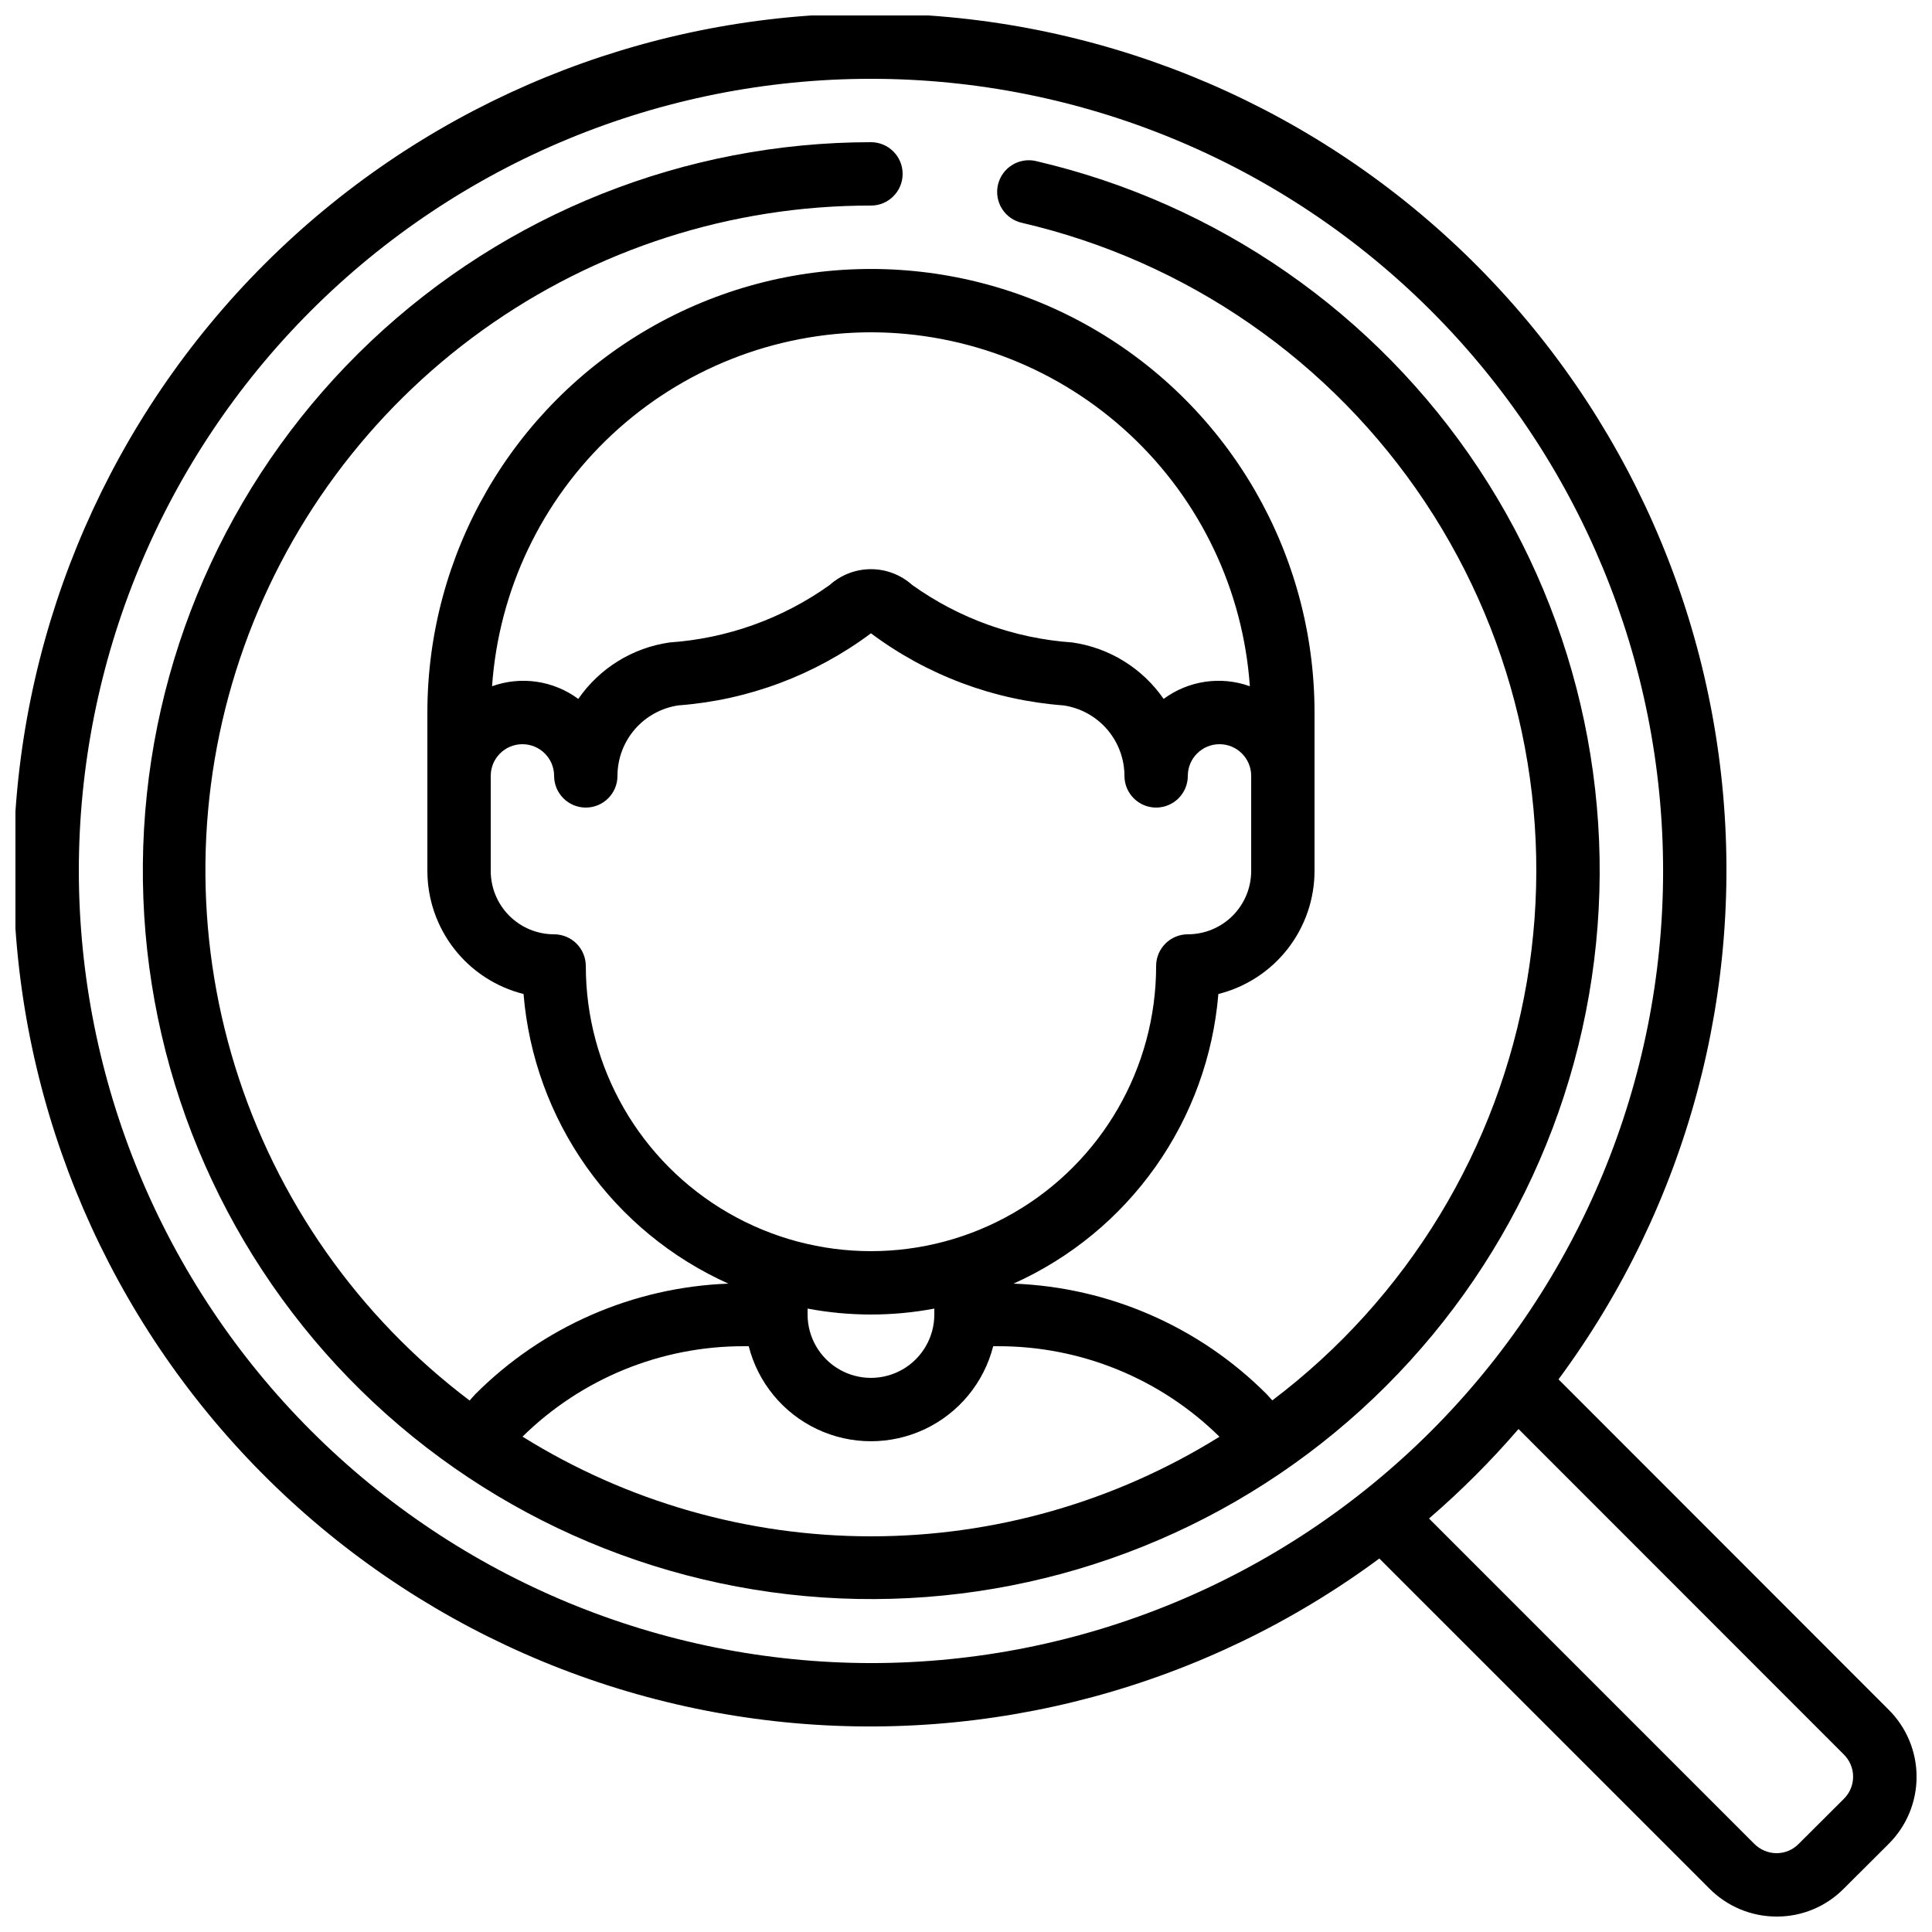
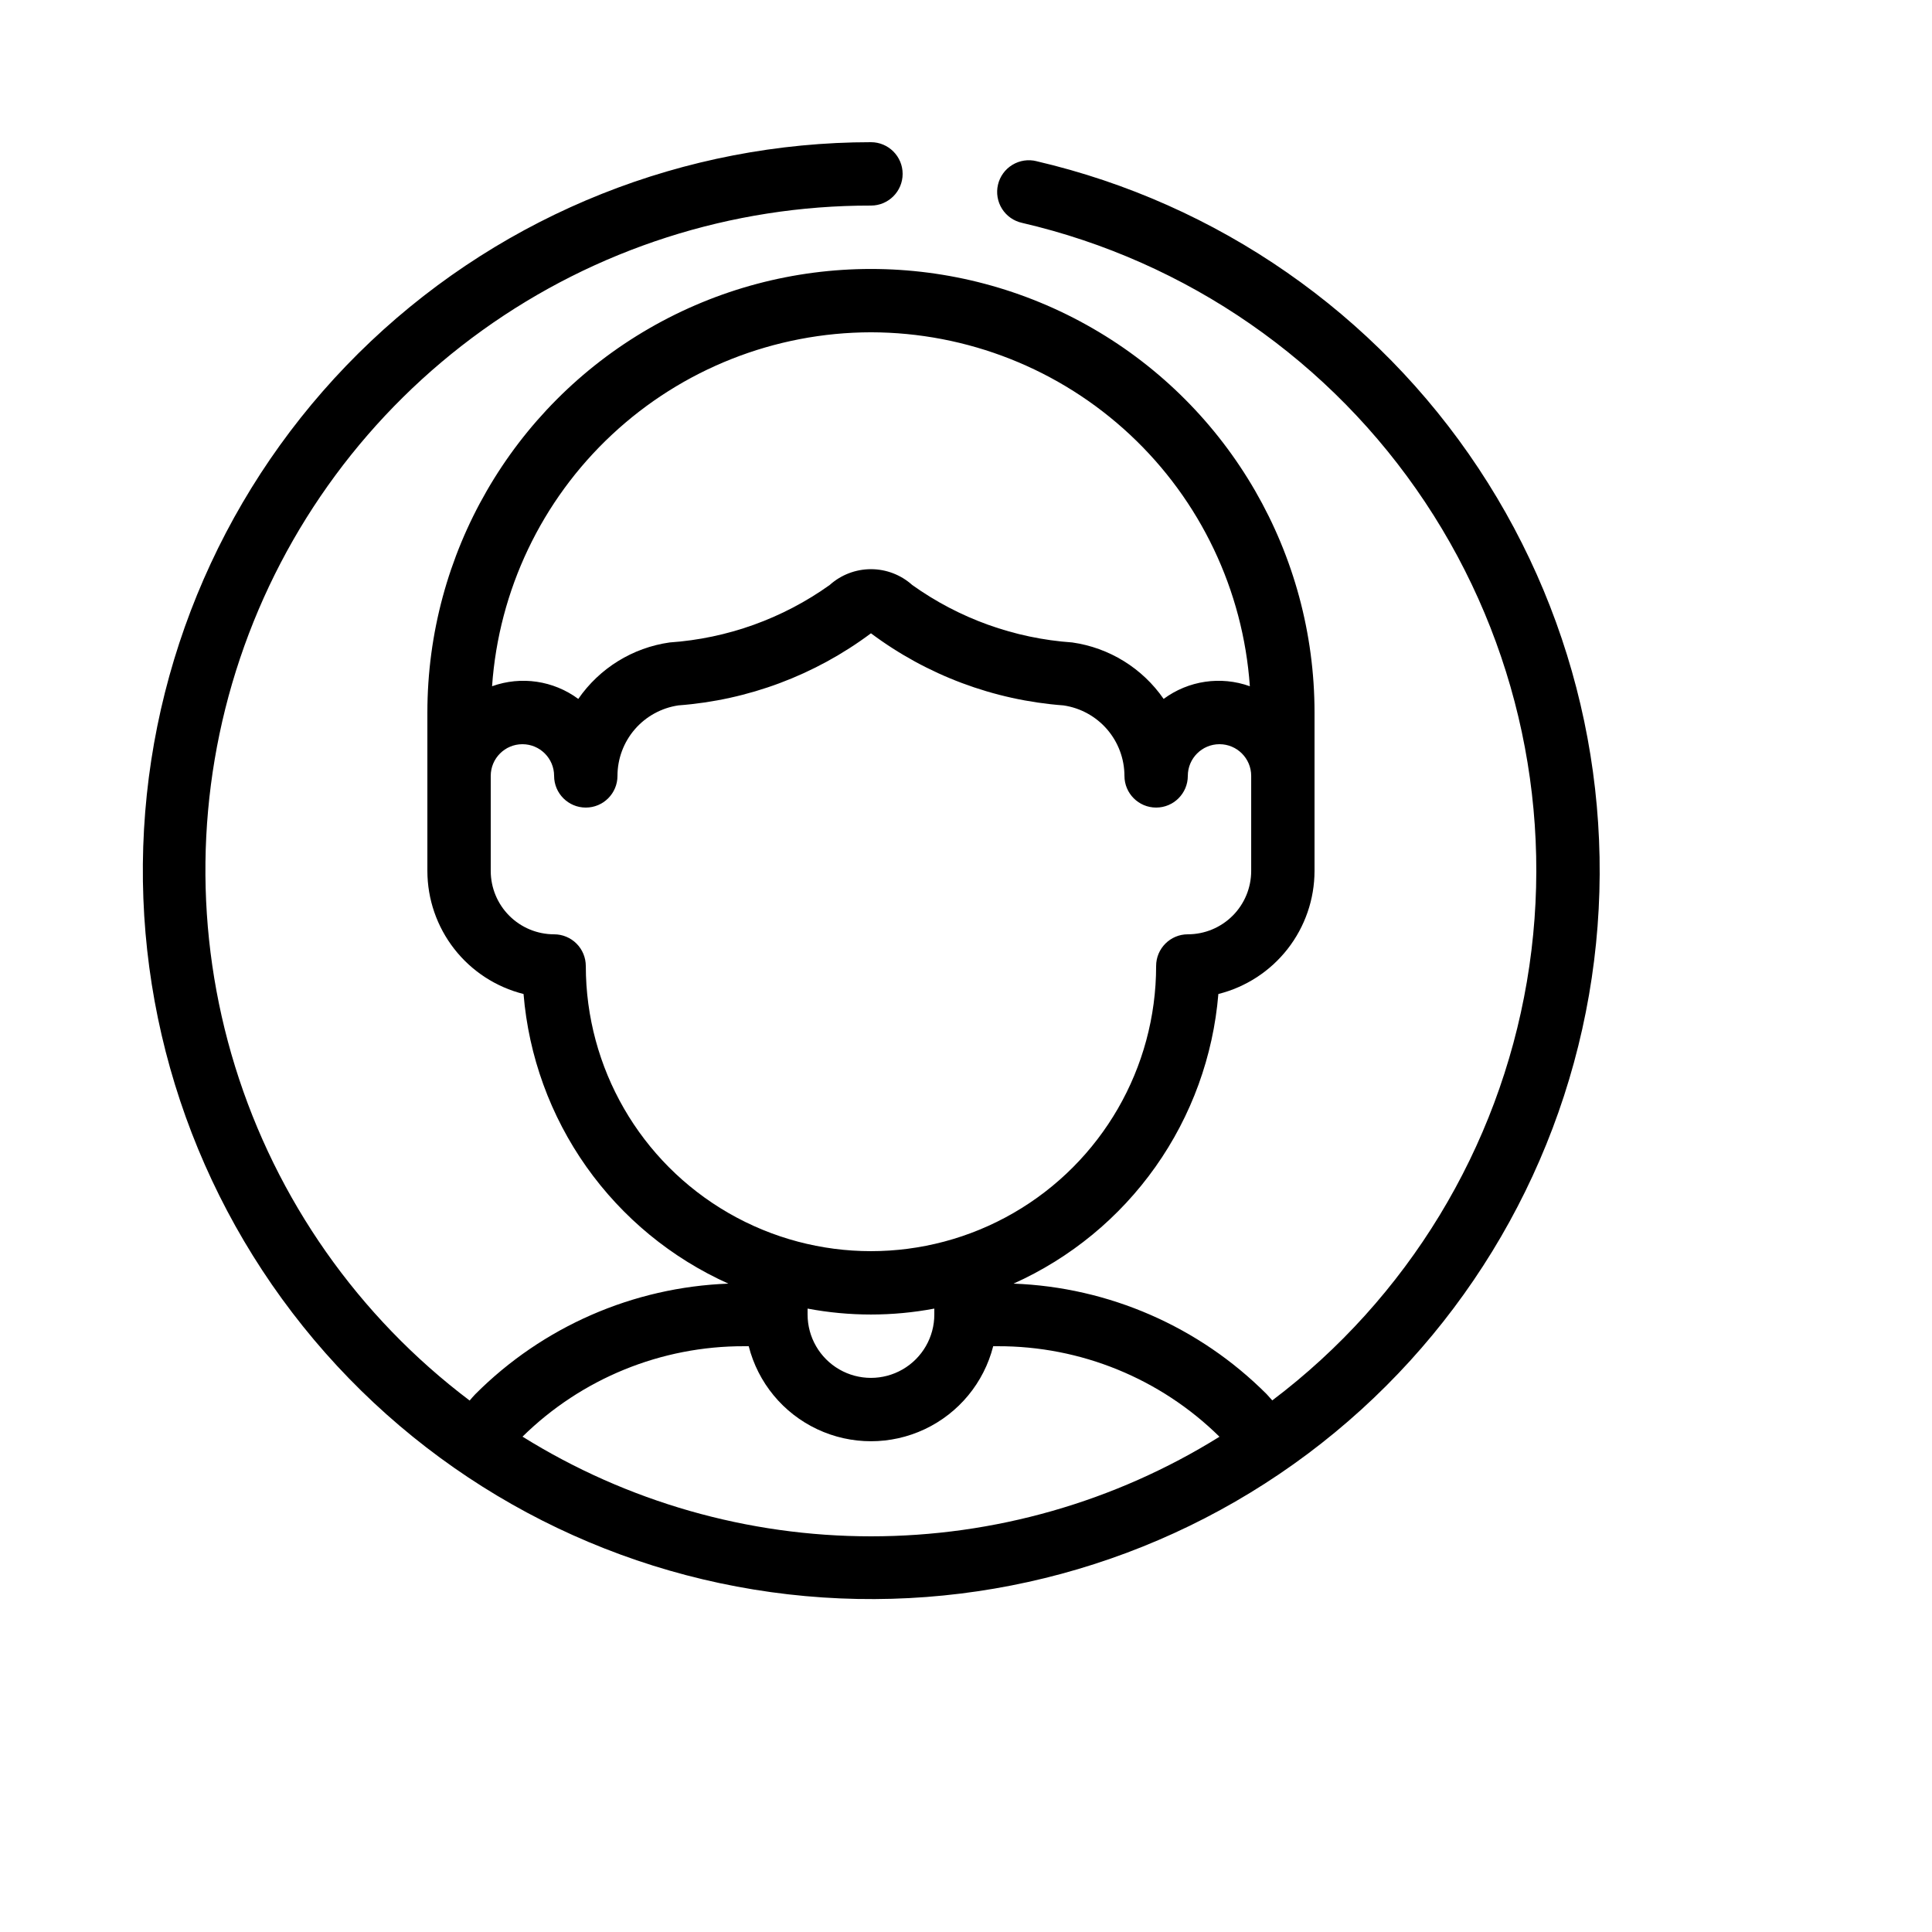
<svg xmlns="http://www.w3.org/2000/svg" width="800px" height="800px" version="1.1" viewBox="144 144 512 512">
  <defs>
    <clipPath id="a">
-       <path d="m148.09 148.09h503.81v503.81h-503.81z" />
-     </clipPath>
+       </clipPath>
  </defs>
  <g clip-path="url(#a)">
-     <path d="m557.02 509.54c34.07-46.051 49.469-103.29 43.102-160.21-6.363-56.934-34.02-109.35-77.418-146.74-43.398-37.395-99.332-56.992-156.58-54.867s-111.57 25.816-152.08 66.324c-40.508 40.508-64.199 94.836-66.324 152.08s17.473 113.18 54.867 156.58c37.391 43.398 89.809 71.055 146.74 77.418 56.93 6.367 114.16-9.031 160.21-43.102l87.453 87.445c4.715 4.769 11.145 7.449 17.852 7.438h0.109c6.664-0.004 13.043-2.684 17.711-7.438l11.797-11.754v-0.004c4.769-4.707 7.457-11.133 7.457-17.84 0-6.703-2.688-13.129-7.457-17.836zm-392.13-134.73c0-55.676 22.117-109.07 61.484-148.44 39.367-39.367 92.762-61.484 148.44-61.484 55.676 0 109.07 22.117 148.44 61.484 39.367 39.367 61.484 92.762 61.484 148.44 0 55.676-22.117 109.07-61.484 148.44-39.371 39.367-92.762 61.484-148.44 61.484-55.656-0.062-109.02-22.199-148.37-61.555-39.355-39.355-61.492-92.711-61.555-148.37zm467.7 245.95-11.871 11.832c-1.535 1.605-3.66 2.516-5.879 2.519-2.25-0.004-4.402-0.91-5.981-2.519l-86.156-86.168c8.477-7.312 16.406-15.242 23.719-23.719l86.168 86.207c1.602 1.559 2.504 3.695 2.504 5.926 0 2.231-0.902 4.367-2.504 5.922z" />
-   </g>
+     </g>
  <path d="m418.71 186.72c-2.184-0.551-4.5-0.203-6.422 0.969-1.926 1.168-3.301 3.062-3.812 5.258-0.516 2.191-0.125 4.5 1.078 6.406 1.207 1.902 3.125 3.242 5.328 3.715 43.719 10.152 81.91 36.617 106.77 73.984 24.863 37.371 34.52 82.82 26.992 127.07-7.527 44.246-31.664 83.949-67.48 111-0.512-0.539-0.965-1.117-1.504-1.68v0.004c-17.855-17.879-41.816-28.336-67.066-29.273 15.086-6.769 28.078-17.461 37.625-30.961 9.551-13.5 15.301-29.316 16.66-45.793 7.273-1.824 13.727-6.019 18.344-11.926 4.617-5.906 7.129-13.184 7.141-20.68v-41.984c0-42-22.406-80.809-58.777-101.8-36.371-21-81.184-21-117.55 0-36.371 20.996-58.777 59.805-58.777 101.8v41.984c0.008 7.496 2.523 14.773 7.141 20.68 4.613 5.906 11.07 10.102 18.344 11.926 1.355 16.477 7.109 32.293 16.656 45.793 9.551 13.5 22.543 24.191 37.629 30.961-25.258 0.941-49.223 11.414-67.074 29.305-0.527 0.527-0.984 1.109-1.496 1.68-29.484-22.25-51.227-53.211-62.152-88.5-10.922-35.289-10.469-73.121 1.289-108.14 11.762-35.02 34.238-65.453 64.246-86.996 30.008-21.543 66.031-33.102 102.97-33.043 4.637 0 8.395-3.762 8.395-8.398s-3.758-8.398-8.395-8.398c-49.285 0.023-96.691 18.891-132.51 52.742-35.816 33.852-57.332 80.117-60.137 129.32-2.801 49.203 13.316 97.617 45.059 135.32 31.742 37.699 76.699 61.832 125.66 67.449 48.961 5.621 98.215-7.699 137.67-37.227 39.457-29.531 66.129-73.031 74.543-121.59 8.418-48.559-2.059-98.5-29.273-139.58-27.219-41.086-69.121-70.203-117.12-81.391zm-60.691 304.07c11.098 2.094 22.488 2.094 33.586 0v1.57c0 6-3.199 11.543-8.398 14.543-5.195 3-11.598 3-16.793 0-5.195-3-8.395-8.543-8.395-14.543zm16.793-258.73c25.496 0.039 50.027 9.738 68.66 27.145 18.633 17.402 29.977 41.223 31.75 66.656-7.699-2.769-16.273-1.508-22.848 3.359-5.633-8.148-14.41-13.574-24.219-14.965-15.27-1.059-29.945-6.328-42.402-15.223-3.004-2.699-6.902-4.195-10.941-4.195-4.039 0-7.938 1.496-10.941 4.195-12.457 8.898-27.133 14.168-42.402 15.223-9.809 1.387-18.59 6.812-24.219 14.965-6.574-4.867-15.148-6.129-22.848-3.359 1.773-25.434 13.117-49.254 31.75-66.656 18.629-17.406 43.164-27.105 68.66-27.145zm-75.57 167.94c0-2.227-0.887-4.363-2.461-5.938-1.574-1.574-3.711-2.461-5.938-2.461-4.453 0-8.727-1.77-11.875-4.918-3.148-3.148-4.918-7.422-4.918-11.875v-25.191c0-4.637 3.758-8.395 8.395-8.395 4.641 0 8.398 3.758 8.398 8.395 0 4.637 3.758 8.398 8.398 8.398 4.637 0 8.395-3.762 8.395-8.398 0-4.535 1.633-8.914 4.598-12.348 2.965-3.43 7.062-5.676 11.551-6.336 18.48-1.383 36.18-8.008 51.027-19.102 14.84 11.098 32.543 17.73 51.027 19.109 4.484 0.66 8.582 2.91 11.547 6.336 2.961 3.43 4.594 7.809 4.602 12.34 0 4.637 3.758 8.398 8.395 8.398 4.637 0 8.398-3.762 8.398-8.398 0-4.637 3.758-8.395 8.395-8.395 4.641 0 8.398 3.758 8.398 8.395v25.191c0 4.453-1.77 8.727-4.918 11.875-3.152 3.148-7.422 4.918-11.875 4.918-4.637 0-8.398 3.758-8.398 8.398 0 26.996-14.402 51.945-37.785 65.445s-52.191 13.5-75.57 0c-23.383-13.5-37.785-38.449-37.785-65.445zm-16.797 124.75c15.668-15.43 36.789-24.055 58.781-23.988h1.191c2.461 9.668 9.113 17.734 18.141 21.988 9.027 4.258 19.48 4.258 28.508 0 9.027-4.254 15.68-12.32 18.141-21.988h1.191c21.988-0.066 43.113 8.555 58.777 23.988-27.707 17.25-59.691 26.391-92.332 26.391-32.637 0-64.621-9.141-92.328-26.391z" />
</svg>